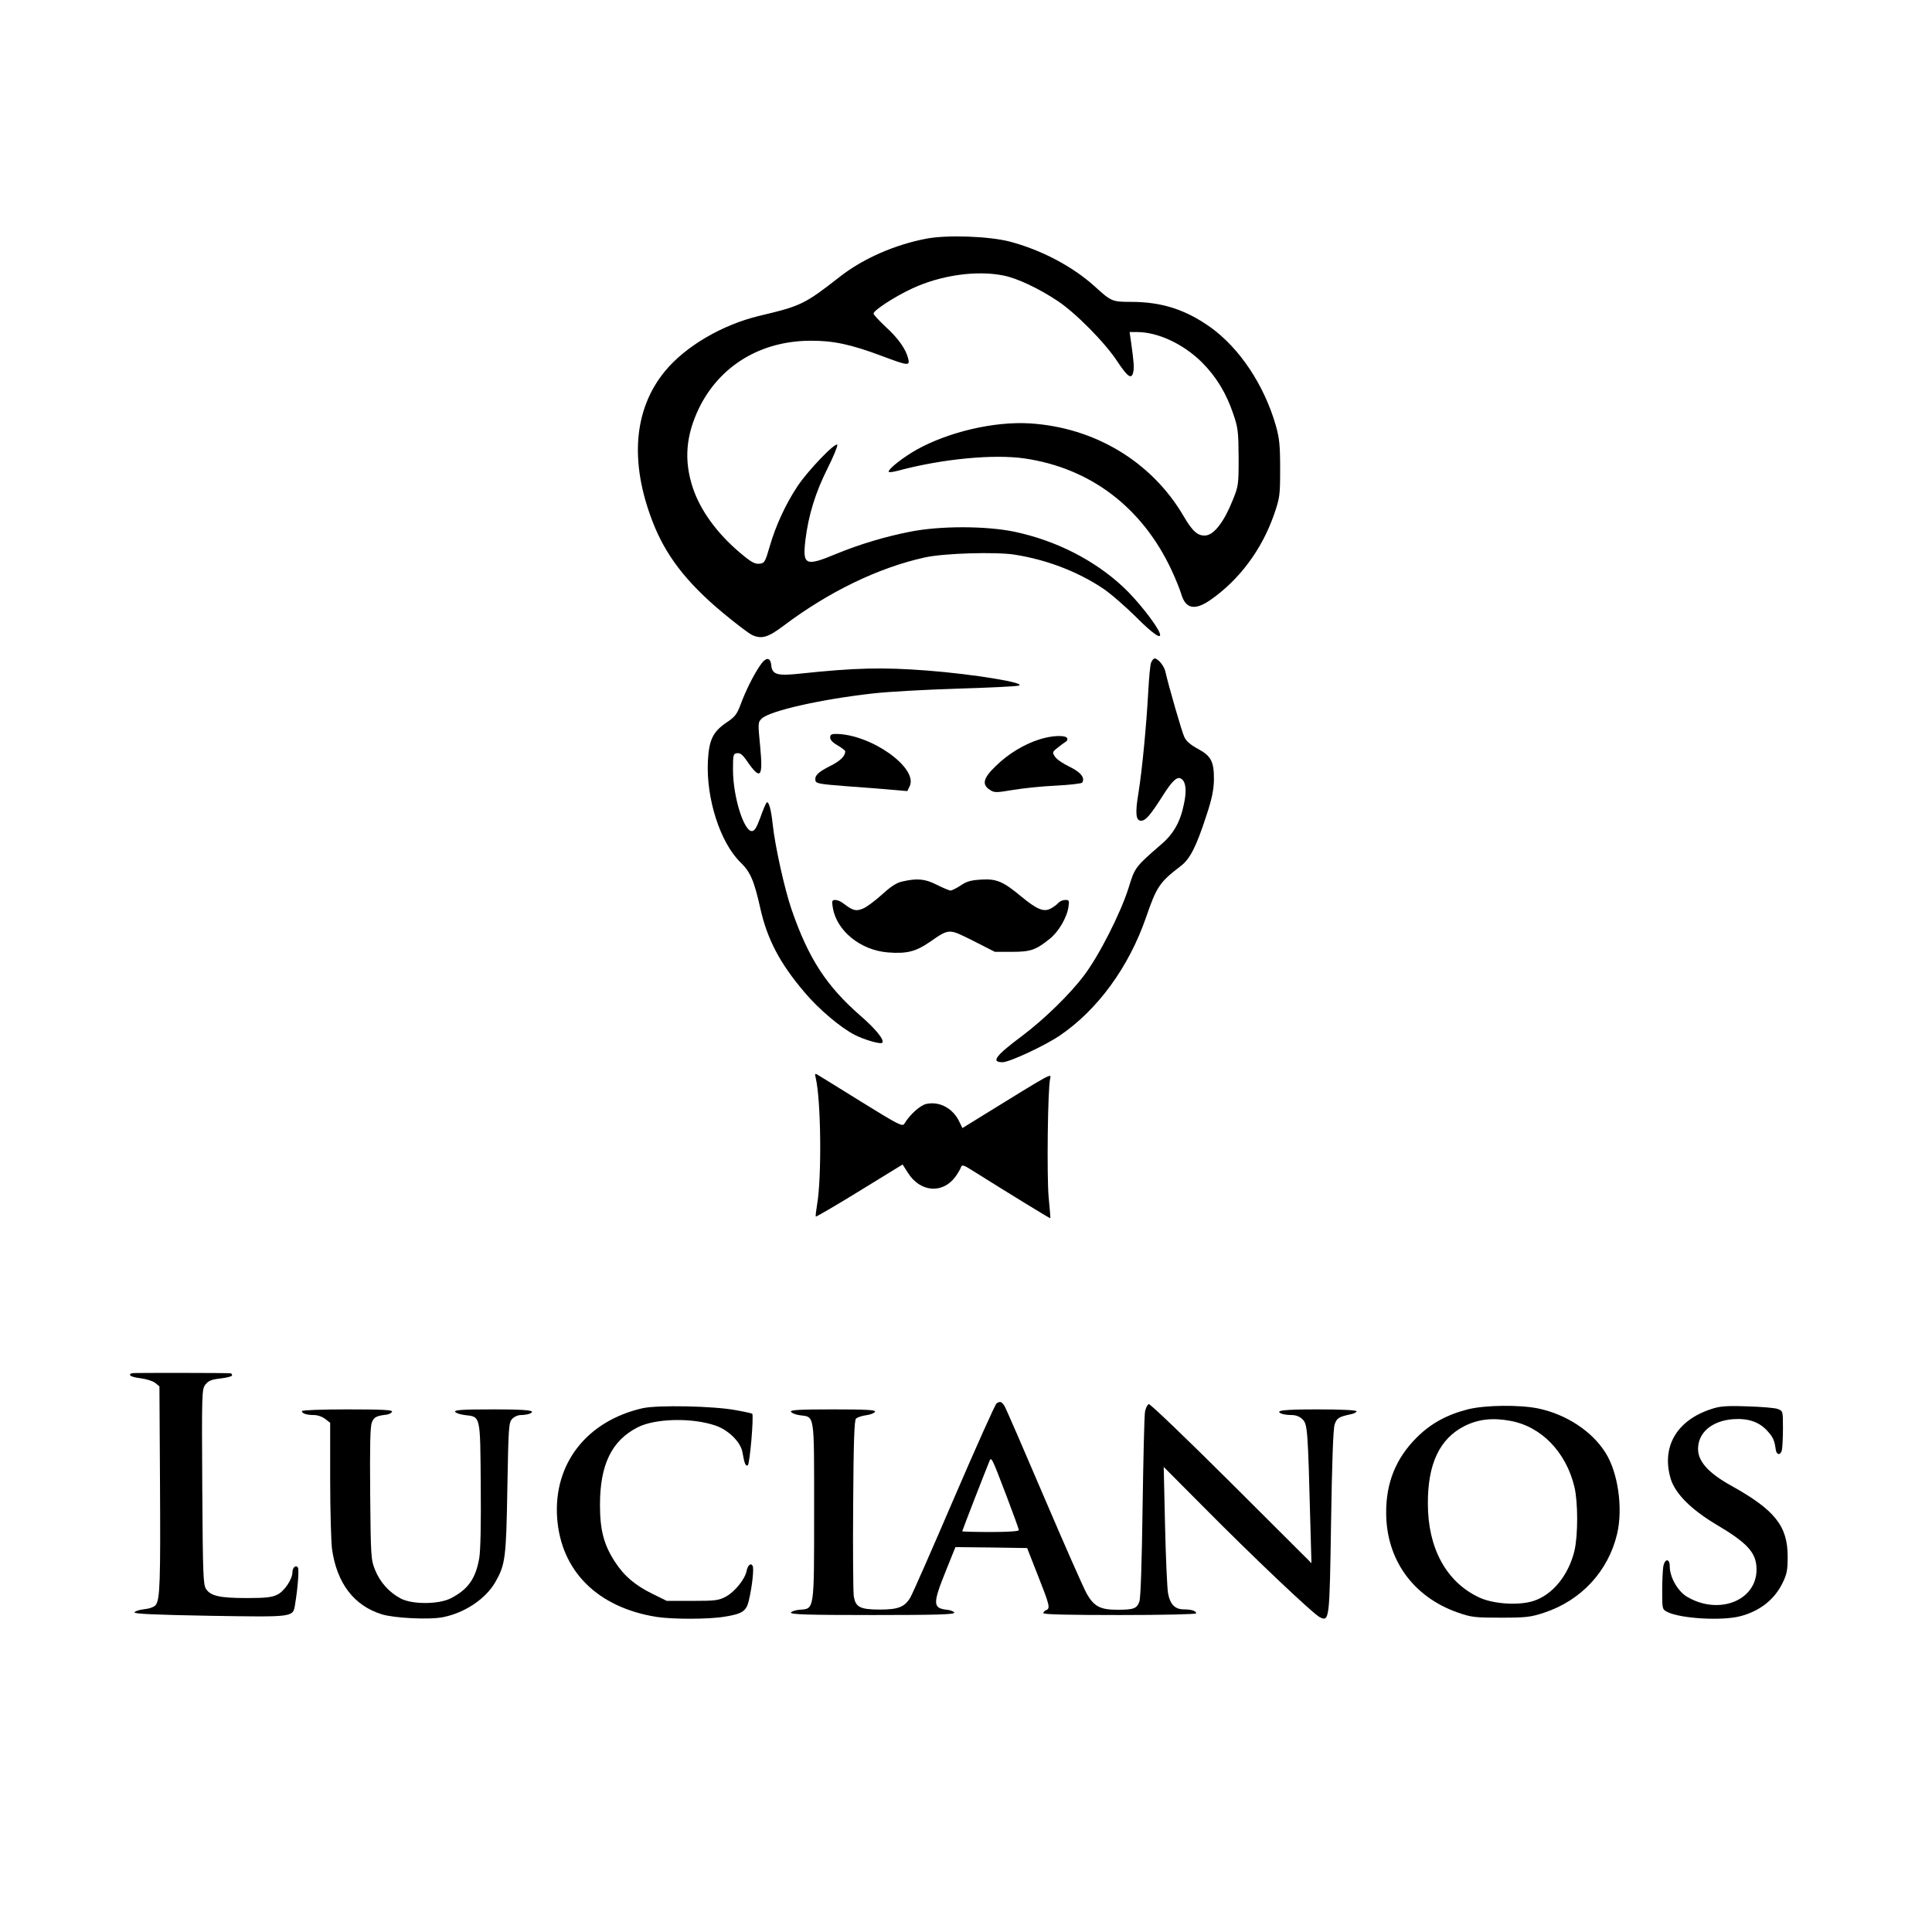
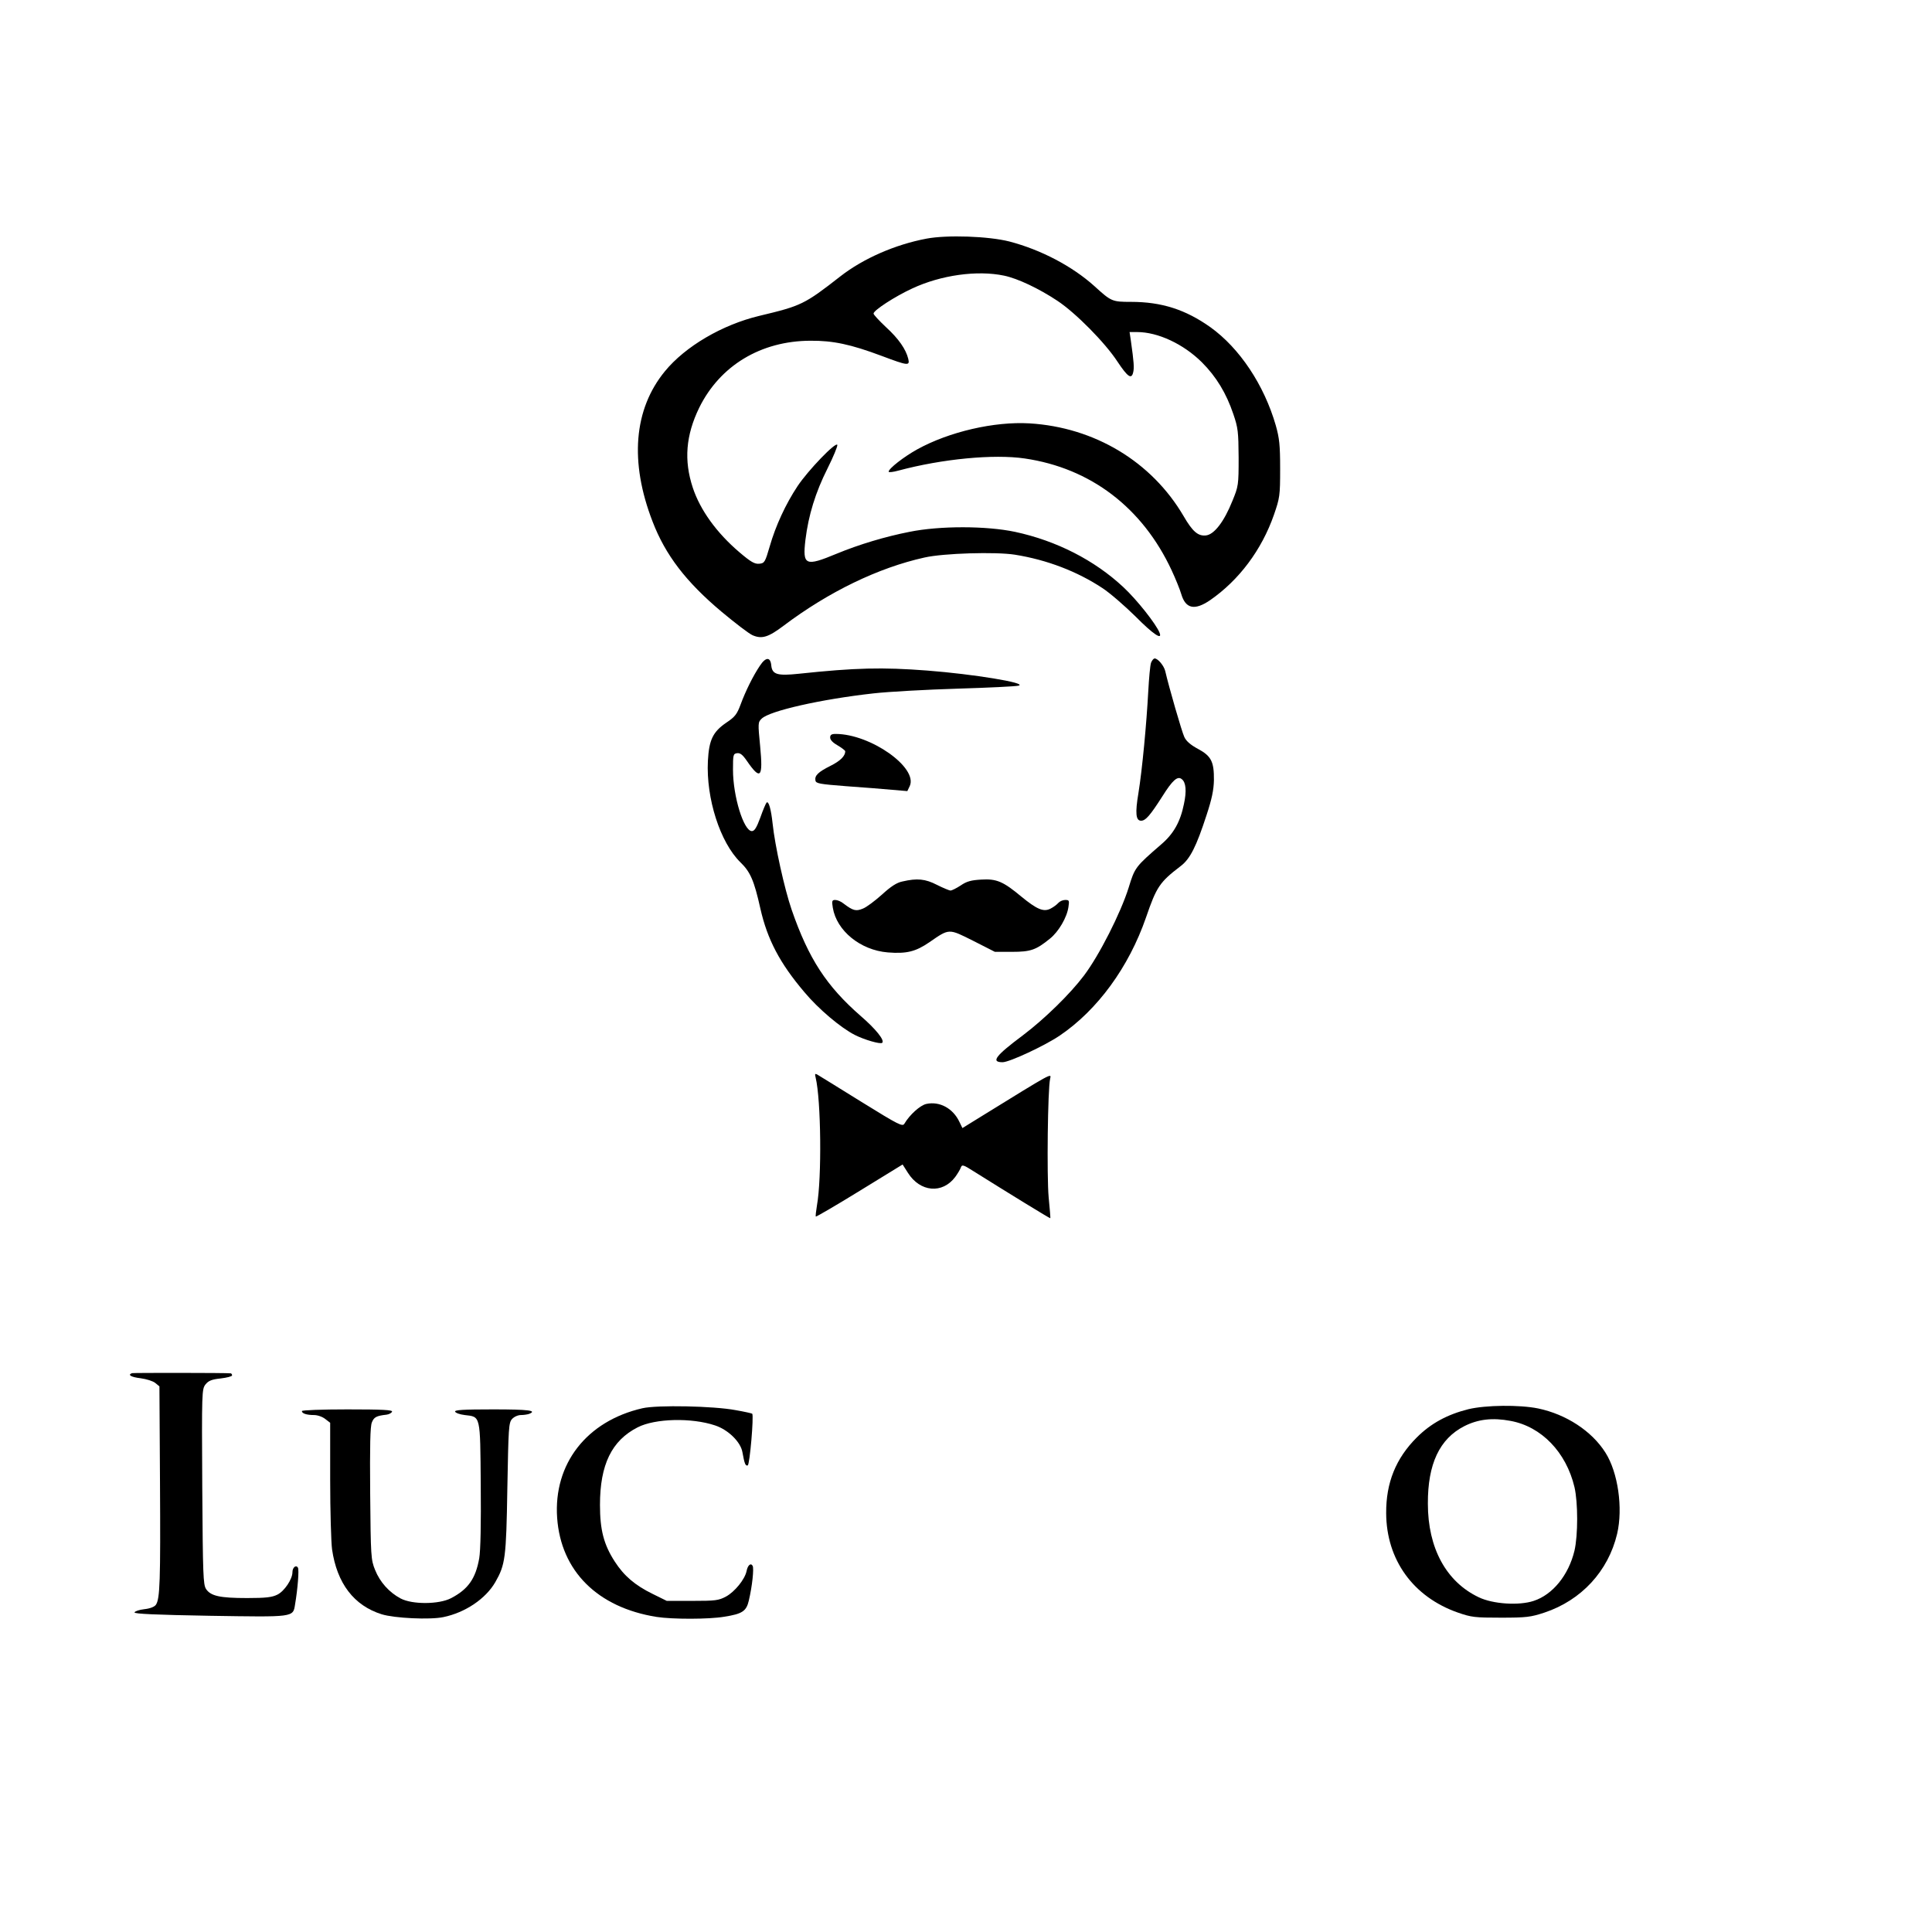
<svg xmlns="http://www.w3.org/2000/svg" version="1.0" width="1024pt" height="1024pt" viewBox="0 0 1024 1024" preserveAspectRatio="xMidYMid meet">
  <g transform="translate(0,1024) scale(0.1,-0.1)" fill="#000000" stroke="none">
    <path d="M4910 8975 c-165 -31 -334 -105 -455 -199 -192 -150 -208 -157 -430 -210 -197 -47 -393 -162 -501 -294 -165 -201 -188 -480 -65 -797 68 -177 177 -319 365 -477 72 -60 146 -117 165 -125 49 -21 83 -11 165 51 239 180 502 307 746 361 101 23 378 31 479 15 170 -27 331 -89 464 -177 40 -26 118 -94 175 -150 94 -95 144 -128 128 -87 -18 46 -120 175 -192 242 -153 143 -355 246 -574 293 -151 32 -398 33 -560 0 -127 -25 -265 -66 -386 -116 -166 -69 -181 -62 -165 74 16 130 53 251 117 378 31 62 54 118 52 125 -7 19 -156 -136 -211 -219 -63 -95 -116 -210 -147 -318 -25 -86 -28 -90 -56 -93 -24 -2 -44 9 -105 61 -121 103 -208 224 -247 342 -48 145 -37 278 34 424 110 223 326 354 589 355 120 1 214 -19 377 -80 141 -53 151 -54 142 -16 -12 50 -51 107 -118 168 -36 34 -66 66 -66 72 0 17 112 90 205 133 152 71 344 98 487 68 72 -15 184 -68 282 -133 97 -64 254 -223 319 -323 54 -81 74 -95 83 -57 6 24 4 54 -12 167 l-7 47 40 0 c110 0 245 -63 343 -160 77 -77 130 -165 167 -275 25 -73 27 -94 28 -230 0 -146 -1 -152 -33 -230 -44 -110 -97 -179 -141 -183 -41 -4 -70 20 -118 103 -169 288 -471 470 -816 491 -186 11 -426 -44 -596 -138 -72 -40 -151 -102 -151 -118 0 -5 24 -2 53 6 232 62 504 88 668 64 349 -51 624 -260 779 -593 21 -45 44 -102 51 -126 23 -78 71 -88 153 -32 153 106 273 266 338 452 31 90 33 101 33 244 0 127 -4 162 -23 230 -62 215 -192 410 -347 521 -131 93 -258 134 -420 134 -101 0 -105 2 -195 84 -117 105 -282 192 -450 236 -110 28 -330 36 -440 15z" />
    <path d="M4028 6712 c-36 -53 -77 -136 -103 -207 -19 -51 -30 -65 -75 -95 -72 -49 -92 -92 -98 -203 -10 -199 65 -432 172 -537 53 -51 73 -97 106 -245 37 -164 103 -290 233 -443 76 -91 193 -189 267 -227 51 -26 137 -51 146 -42 14 13 -34 73 -114 142 -181 158 -276 303 -366 563 -38 110 -89 341 -101 457 -8 75 -21 122 -32 111 -4 -4 -19 -39 -33 -79 -20 -54 -31 -72 -45 -72 -43 0 -100 184 -100 325 0 80 1 85 22 88 16 2 29 -8 51 -40 73 -106 87 -91 71 76 -12 123 -12 128 8 147 41 41 314 103 593 134 80 9 280 20 445 25 165 5 311 12 324 16 48 14 -239 61 -485 80 -238 18 -379 15 -680 -17 -113 -12 -141 -4 -146 43 -4 47 -29 47 -60 0z" />
    <path d="M6101 6728 c-5 -13 -11 -81 -15 -153 -9 -169 -32 -415 -52 -538 -18 -107 -14 -147 14 -147 24 0 48 28 112 128 55 88 82 111 104 92 22 -17 26 -63 11 -132 -19 -94 -55 -158 -121 -214 -136 -118 -139 -121 -172 -229 -42 -134 -156 -359 -237 -466 -73 -97 -208 -229 -323 -316 -146 -109 -172 -143 -108 -143 36 0 225 88 304 142 199 135 365 362 456 625 56 163 72 187 183 272 51 38 84 105 138 271 28 85 38 133 39 185 1 98 -14 128 -85 166 -39 21 -62 41 -72 63 -13 27 -82 266 -101 349 -7 29 -39 67 -56 67 -6 0 -14 -10 -19 -22z" />
    <path d="M4400 6331 c0 -13 15 -28 40 -42 22 -13 40 -27 40 -31 0 -25 -26 -51 -78 -77 -66 -33 -85 -52 -80 -78 3 -16 23 -19 163 -30 88 -6 197 -15 242 -19 l82 -7 13 27 c44 98 -209 276 -393 276 -22 0 -29 -5 -29 -19z" />
-     <path d="M5509 6321 c-82 -26 -166 -77 -231 -141 -67 -64 -75 -98 -32 -126 24 -16 32 -16 122 -1 53 9 157 20 230 23 73 4 135 11 138 16 16 26 -8 55 -67 84 -34 16 -69 40 -77 53 -15 22 -15 25 10 45 14 11 33 26 43 32 11 6 15 15 11 22 -10 17 -82 14 -147 -7z" />
    <path d="M4783 5568 c-30 -6 -61 -26 -109 -70 -37 -33 -82 -67 -101 -74 -36 -15 -52 -11 -102 27 -13 11 -33 19 -44 19 -17 0 -19 -5 -13 -41 20 -122 146 -225 291 -237 100 -8 148 4 221 54 107 74 101 73 233 7 l114 -58 91 0 c99 0 127 10 201 70 46 37 90 112 98 168 5 34 4 37 -17 37 -13 0 -29 -7 -37 -16 -7 -8 -25 -22 -41 -30 -37 -19 -72 -4 -155 64 -96 80 -131 95 -212 90 -53 -3 -77 -9 -109 -31 -23 -15 -47 -27 -54 -27 -7 0 -40 14 -72 30 -62 32 -105 36 -183 18z" />
    <path d="M4323 4529 c29 -120 33 -534 7 -678 -5 -30 -8 -57 -6 -59 2 -2 107 59 232 136 l228 140 28 -44 c65 -103 183 -113 251 -22 13 18 27 41 30 51 6 16 14 13 69 -22 177 -111 403 -250 405 -248 1 1 -3 52 -9 112 -10 111 -5 574 8 628 7 30 16 35 -363 -199 l-102 -63 -16 33 c-34 72 -105 110 -175 95 -33 -7 -89 -58 -116 -104 -10 -18 -28 -9 -230 116 -120 75 -225 139 -233 144 -11 6 -13 3 -8 -16z" />
    <path d="M700 2962 c-26 -9 -5 -21 45 -27 31 -4 66 -15 78 -25 l22 -18 3 -509 c3 -523 0 -618 -22 -649 -8 -11 -32 -20 -61 -23 -27 -3 -50 -11 -52 -17 -3 -8 116 -13 398 -18 451 -7 442 -9 453 61 14 82 22 184 15 194 -10 17 -29 1 -29 -24 0 -37 -43 -101 -80 -119 -28 -14 -61 -18 -160 -18 -146 0 -193 11 -218 48 -15 24 -17 72 -20 542 -3 504 -2 517 17 542 16 20 33 27 81 32 33 4 60 11 60 16 0 6 -3 10 -7 11 -24 3 -515 3 -523 1z" />
-     <path d="M5282 2802 c-7 -5 -109 -232 -226 -504 -117 -273 -221 -509 -231 -525 -30 -51 -65 -64 -161 -64 -107 0 -130 13 -139 73 -3 24 -5 242 -3 485 2 333 6 445 15 454 7 7 31 15 54 18 24 3 44 12 47 19 3 9 -46 12 -223 12 -177 0 -226 -3 -223 -12 3 -7 24 -16 47 -19 80 -11 76 19 76 -507 0 -534 2 -518 -77 -524 -23 -2 -43 -9 -46 -15 -3 -10 88 -13 433 -13 345 0 436 3 433 13 -3 6 -20 13 -39 15 -75 8 -76 32 -7 203 l52 129 190 -2 190 -3 57 -145 c62 -157 67 -175 44 -184 -8 -3 -15 -10 -15 -16 0 -7 133 -10 405 -10 231 0 405 4 405 9 0 13 -26 21 -65 21 -47 0 -73 26 -84 85 -5 28 -12 190 -16 360 l-7 310 204 -205 c265 -268 591 -577 624 -592 50 -23 51 -18 59 505 5 314 11 494 19 517 11 34 22 41 89 55 15 3 27 10 27 15 0 6 -78 10 -205 10 -186 0 -235 -6 -189 -24 9 -3 31 -6 50 -6 23 0 43 -8 58 -23 26 -26 28 -52 41 -547 l6 -215 -425 424 c-242 241 -430 421 -437 419 -7 -2 -16 -20 -20 -39 -4 -19 -9 -246 -13 -505 -4 -293 -10 -483 -17 -502 -13 -38 -30 -44 -118 -44 -89 0 -123 18 -161 85 -16 28 -118 259 -226 512 -108 253 -202 470 -210 483 -16 24 -22 26 -42 14z m52 -489 c36 -95 66 -177 66 -183 0 -6 -55 -10 -150 -10 -82 0 -150 2 -150 4 0 2 30 80 66 173 36 92 70 179 76 193 12 32 11 35 92 -177z" />
    <path d="M3405 2776 c-296 -68 -472 -295 -452 -581 20 -282 214 -475 527 -525 84 -13 277 -13 359 1 95 15 117 29 130 86 18 76 28 171 20 184 -10 17 -26 3 -32 -28 -9 -44 -63 -110 -109 -135 -39 -21 -57 -23 -179 -23 l-135 0 -75 37 c-94 46 -152 96 -201 172 -58 90 -78 167 -78 300 0 213 62 341 200 411 92 47 285 52 410 10 70 -23 136 -88 145 -142 11 -61 16 -74 28 -70 11 3 33 264 24 274 -2 2 -42 11 -88 19 -117 22 -415 28 -494 10z" />
    <path d="M7783 2771 c-112 -28 -199 -75 -274 -150 -111 -111 -163 -240 -162 -401 1 -247 143 -444 380 -527 72 -25 90 -27 228 -27 136 0 158 3 231 27 195 65 338 219 385 417 32 136 5 326 -62 431 -72 114 -208 203 -357 234 -99 20 -277 18 -369 -4z m223 -62 c164 -30 295 -166 339 -351 19 -82 19 -255 0 -337 -31 -129 -115 -233 -216 -266 -78 -26 -216 -17 -291 19 -173 82 -270 261 -270 496 -1 211 62 344 193 411 73 37 150 46 245 28z" />
-     <path d="M9068 2771 c-182 -60 -263 -200 -213 -369 24 -78 107 -162 241 -242 169 -100 214 -151 214 -239 0 -165 -200 -243 -367 -145 -50 29 -93 104 -93 162 0 42 -25 43 -34 1 -3 -17 -6 -76 -6 -130 0 -98 0 -99 28 -113 69 -35 290 -48 387 -22 102 27 179 87 222 174 24 49 28 69 28 142 0 162 -68 247 -300 376 -119 66 -175 128 -175 194 0 87 73 149 185 158 81 6 141 -15 184 -64 29 -32 36 -48 43 -98 4 -28 24 -31 32 -4 3 13 6 65 6 116 0 92 0 93 -27 104 -16 6 -89 12 -163 14 -112 4 -145 1 -192 -15z" />
    <path d="M1600 2761 c0 -13 26 -21 64 -21 19 0 45 -9 60 -21 l26 -20 0 -302 c0 -166 5 -332 10 -369 26 -180 116 -298 263 -344 68 -21 256 -30 327 -15 116 24 224 97 275 185 53 93 58 126 64 497 6 322 7 348 25 368 11 12 31 21 47 21 15 0 34 3 43 6 46 18 -4 24 -190 24 -160 0 -205 -3 -202 -12 3 -7 26 -15 51 -18 85 -10 82 3 85 -368 2 -207 -1 -350 -8 -391 -19 -108 -59 -165 -150 -212 -64 -33 -205 -34 -267 -1 -60 32 -109 86 -135 151 -22 54 -23 71 -26 405 -2 255 0 356 9 377 11 28 24 35 78 41 14 2 26 9 29 16 3 9 -49 12 -237 12 -135 0 -241 -4 -241 -9z" />
  </g>
</svg>